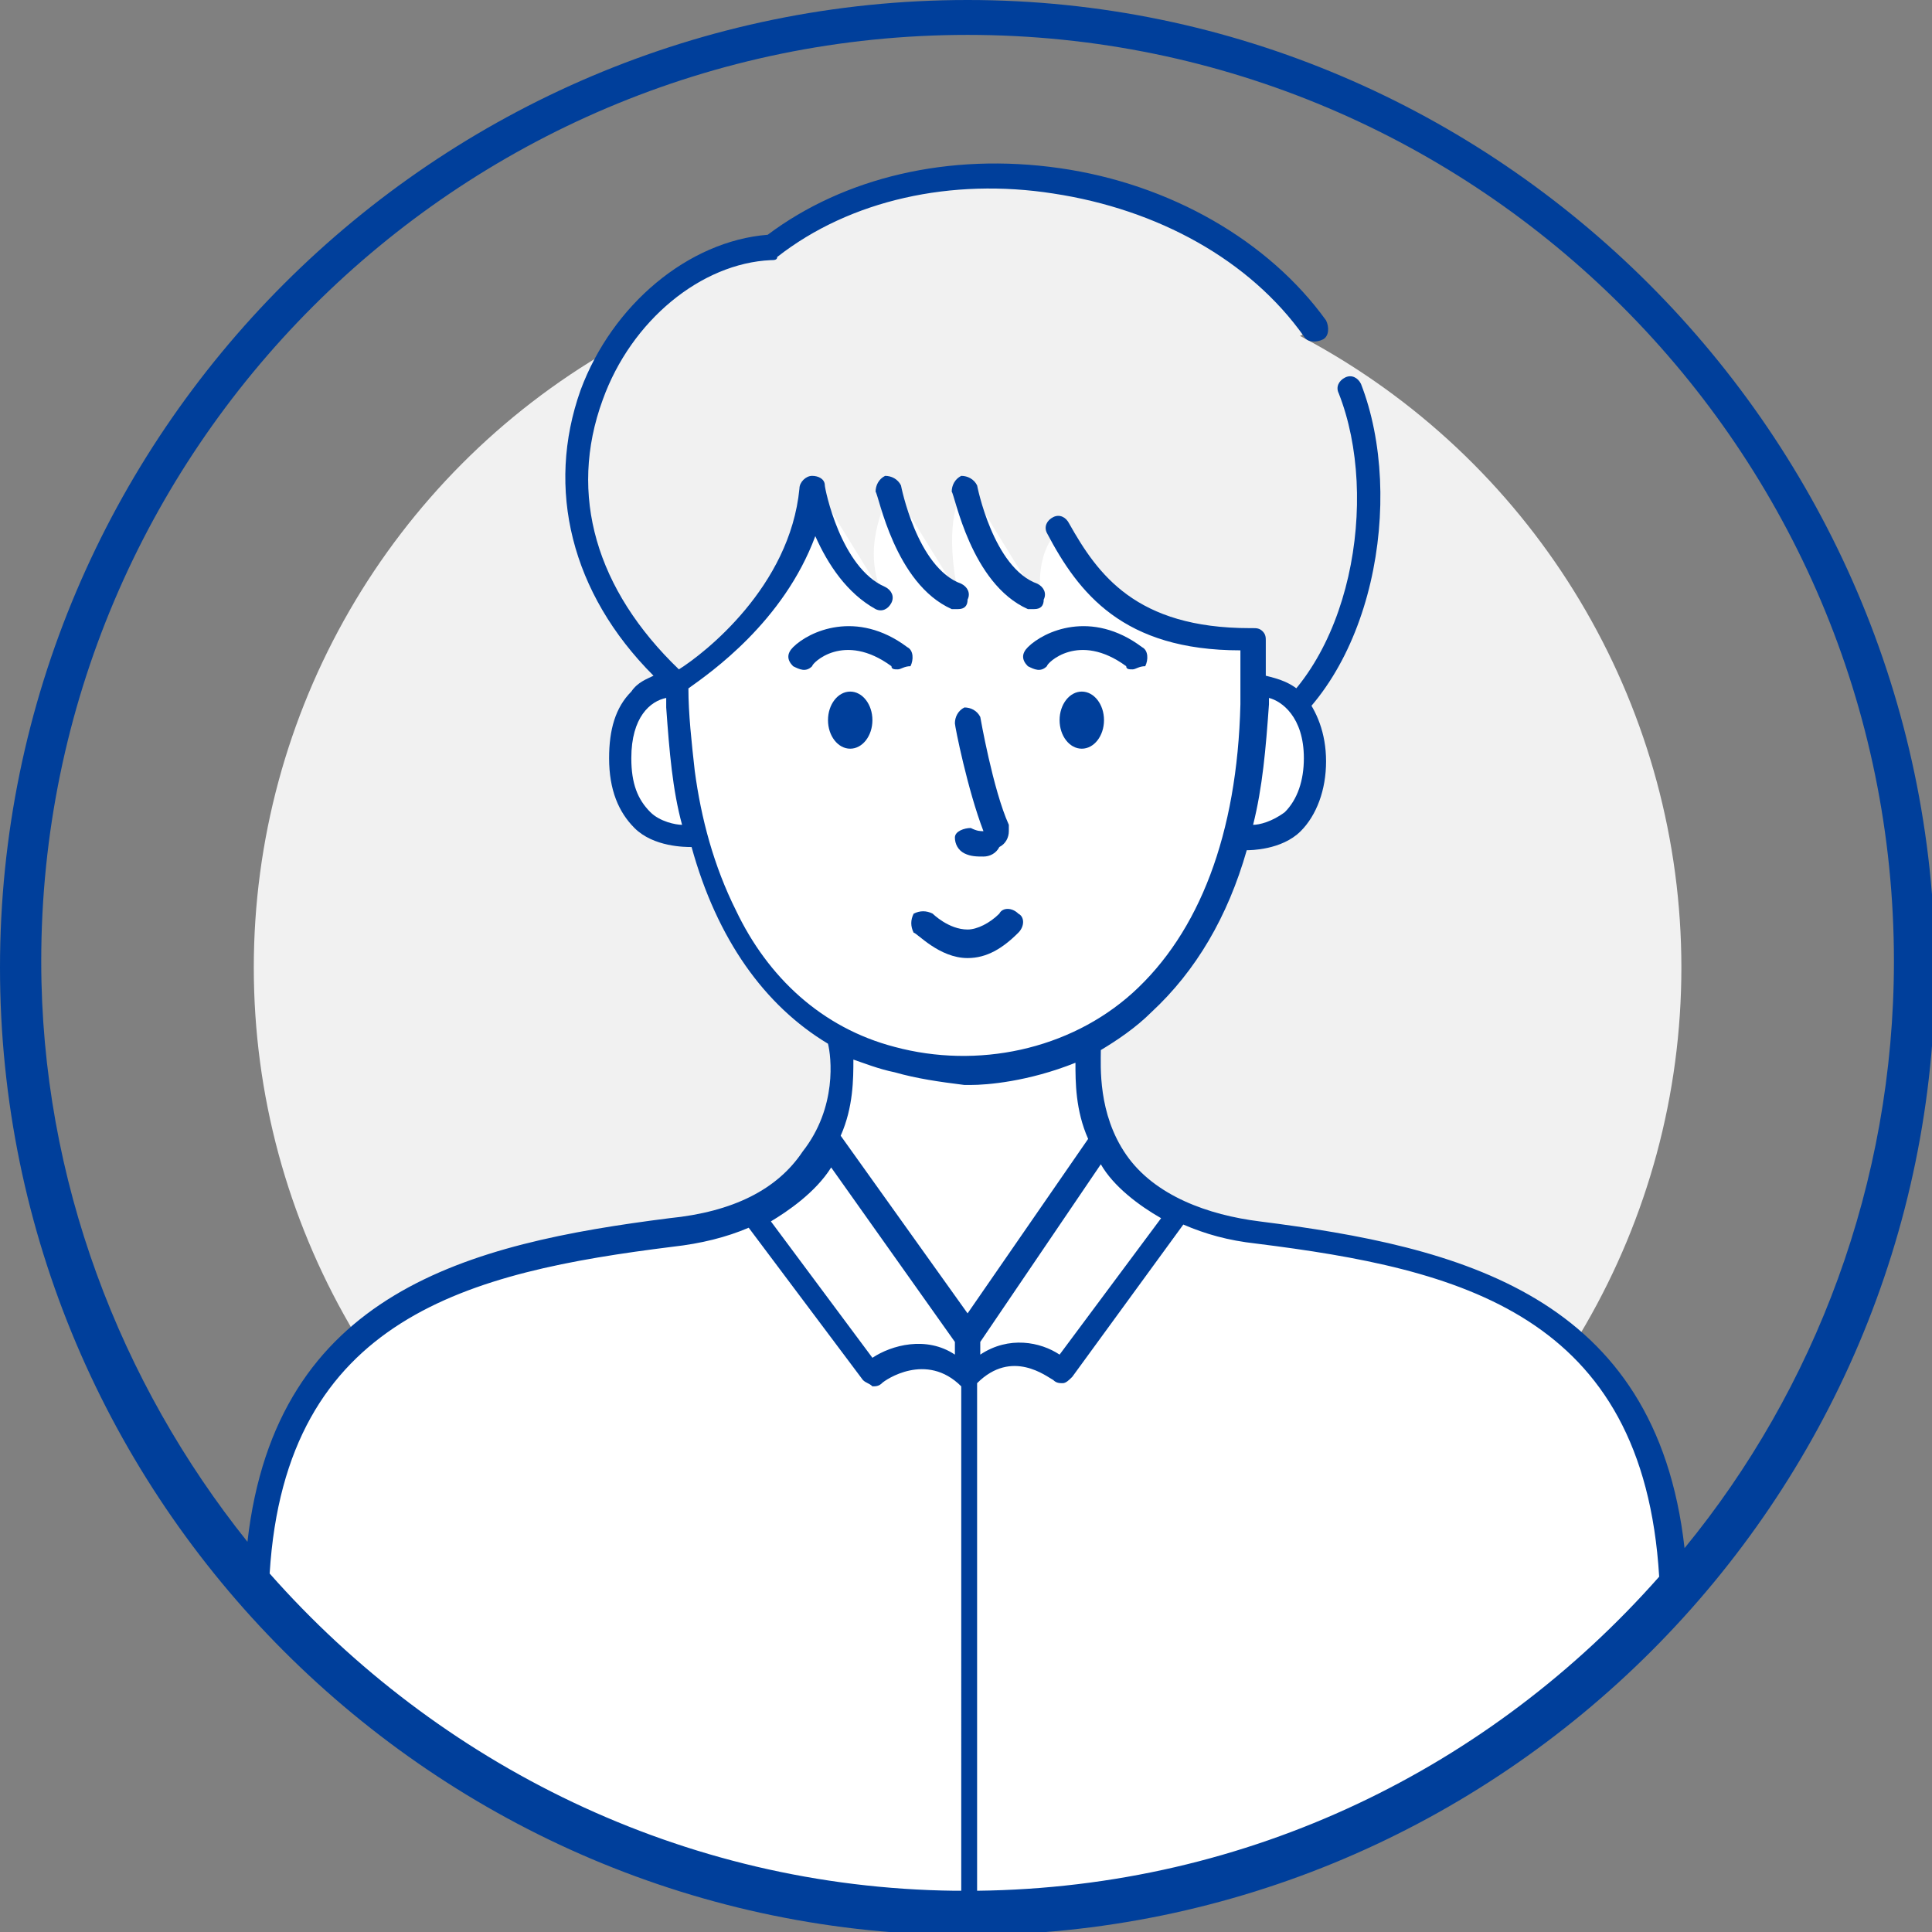
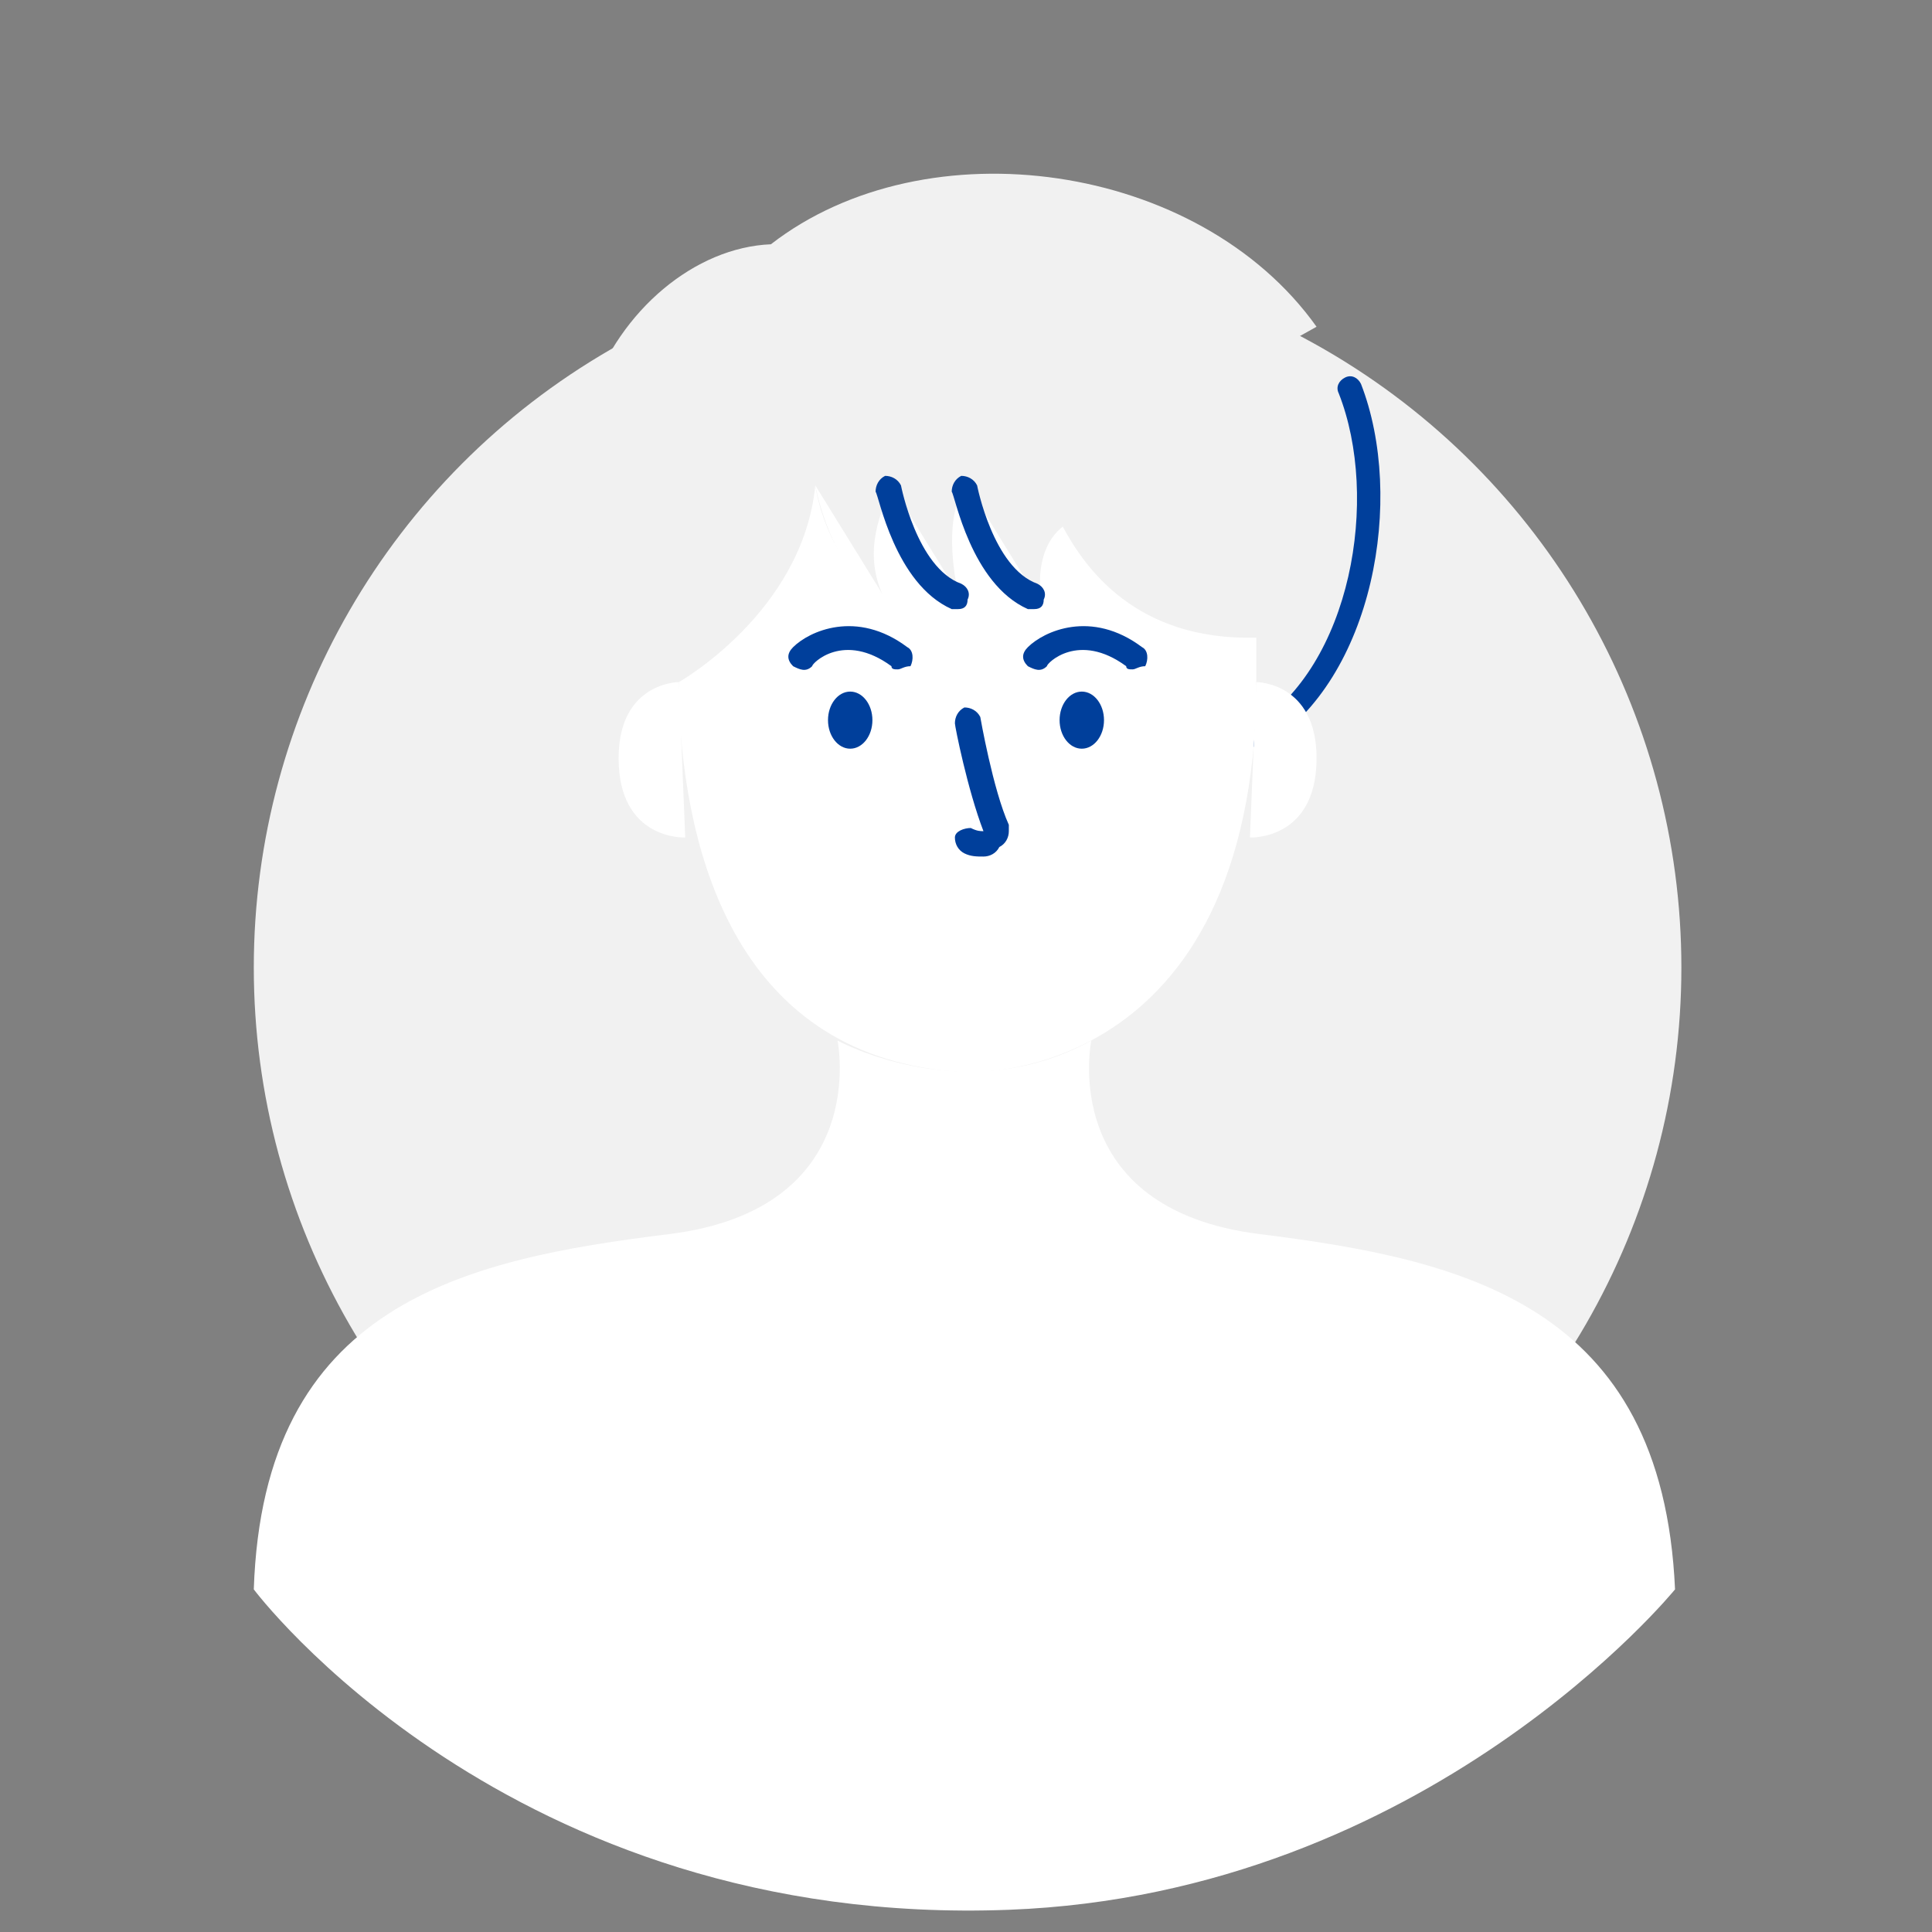
<svg xmlns="http://www.w3.org/2000/svg" version="1.1" id="Capa_1" x="0px" y="0px" viewBox="0 0 60.9 60.9" style="enable-background:new 0 0 60.9 60.9;" xml:space="preserve">
  <rect x="0" y="0" width="60.9" height="60.9" fill="#808080" stroke="none" />
  <style type="text/css">
	.st0{fill:#F1F1F1;}
	.st1{fill:#FFFFFF;}
	.st2{fill:#003F9B;}
</style>
  <g>
    <circle class="st0" cx="30.5" cy="30.5" r="22.5" />
    <g>
      <g>
        <path class="st0" d="M39.7,21.6c3.1-2,4.2-5.8,2.8-9.3" />
      </g>
    </g>
    <path class="st1" d="M8,50.1c0.3-9,6.6-10.4,13.1-11.2c6.4-0.8,5.3-6.1,5.3-6.1s4,2.2,8,0c0,0-1.1,5.3,5.3,6.1   c6.4,0.8,12.7,2.2,13.1,11.2c0,0-7.8,9.6-21,10.1C16,60.8,8,50.1,8,50.1z" />
    <g>
      <path class="st0" d="M21.4,21.5c-6.5-5.9-1.9-13.6,2.9-13.8c4.9-3.8,13.5-2.6,17.2,2.6" />
      <g>
        <path class="st0" d="M39.7,23.2c3.1-2,4.2-7.4,2.8-11" />
        <path class="st2" d="M39.7,23.6c-0.1,0-0.3-0.1-0.3-0.2c-0.1-0.2-0.1-0.4,0.1-0.5c3.1-1.9,4-7.2,2.7-10.5c-0.1-0.2,0-0.4,0.2-0.5     c0.2-0.1,0.4,0,0.5,0.2c1.4,3.6,0.4,9.3-3,11.4C39.8,23.6,39.8,23.6,39.7,23.6z" />
      </g>
    </g>
    <path class="st1" d="M21.6,26.4c0,0-2.1,0.1-2.1-2.5c0-2.4,1.9-2.4,1.9-2.4 M39.4,26.4c0,0,2.1,0.1,2.1-2.5c0-2.4-1.9-2.4-1.9-2.4" />
    <g>
      <path class="st1" d="M33.5,16.6c0.7,1.3,2.3,3.6,6.1,3.5v2.1c-0.4,12.1-9.2,11.6-9.2,11.6c-7.2-0.4-8.8-6.9-9-11.6l0-0.7    c0,0,3.9-2.2,4.3-6.2c0,0,0.3,2.4,2.1,3.4c-0.6-1.4,0-2.6,0.3-3.4c0,0,0.2,2.2,2.1,3.4c-0.4-1.9-0.1-3.1,0.3-3.3    c0,0,0.2,2.2,2.3,3.2C32.8,18.7,32.6,17.3,33.5,16.6z" />
    </g>
    <g>
      <path class="st2" d="M28.3,21.1c-0.1,0-0.2,0-0.2-0.1c-1.5-1.1-2.5-0.1-2.5,0c-0.2,0.2-0.4,0.1-0.6,0c-0.2-0.2-0.2-0.4,0-0.6    c0.5-0.5,2-1.2,3.6,0c0.2,0.1,0.2,0.4,0.1,0.6C28.5,21,28.4,21.1,28.3,21.1z" />
    </g>
    <g>
      <path class="st2" d="M35.7,21.1c-0.1,0-0.2,0-0.2-0.1c-1.5-1.1-2.5-0.1-2.5,0c-0.2,0.2-0.4,0.1-0.6,0c-0.2-0.2-0.2-0.4,0-0.6    c0.5-0.5,2-1.2,3.6,0c0.2,0.1,0.2,0.4,0.1,0.6C35.9,21,35.8,21.1,35.7,21.1z" />
    </g>
    <g>
      <g>
        <ellipse class="st2" cx="26.8" cy="22.7" rx="0.7" ry="0.9" />
      </g>
      <g>
        <ellipse class="st2" cx="34.1" cy="22.7" rx="0.7" ry="0.9" />
      </g>
    </g>
    <g>
      <path class="st2" d="M31,27c-0.2,0-0.4,0-0.6-0.1c-0.2-0.1-0.3-0.3-0.3-0.5s0.3-0.3,0.5-0.3c0.2,0.1,0.3,0.1,0.4,0.1    c-0.5-1.3-0.9-3.3-0.9-3.4c0-0.2,0.1-0.4,0.3-0.5c0.2,0,0.4,0.1,0.5,0.3c0,0,0.4,2.3,0.9,3.4l0,0.1l0,0.1c0,0.2-0.1,0.4-0.3,0.5    C31.4,26.9,31.2,27,31,27z" />
    </g>
    <g>
-       <path class="st2" d="M30.5,30.2c-0.9,0-1.6-0.8-1.7-0.8c-0.1-0.2-0.1-0.4,0-0.6c0.2-0.1,0.4-0.1,0.6,0c0,0,0.5,0.5,1.1,0.5    c0,0,0,0,0,0c0.3,0,0.7-0.2,1-0.5c0.1-0.2,0.4-0.2,0.6,0c0.2,0.1,0.2,0.4,0,0.6C31.6,29.9,31.1,30.2,30.5,30.2    C30.5,30.2,30.5,30.2,30.5,30.2z" />
-     </g>
+       </g>
    <g>
      <g>
        <path class="st1" d="M30.5,15.3c0,0,0.5,2.8,2.1,3.4" />
        <path class="st2" d="M32.6,19.2c-0.1,0-0.1,0-0.2,0c-1.8-0.8-2.3-3.6-2.4-3.7c0-0.2,0.1-0.4,0.3-0.5c0.2,0,0.4,0.1,0.5,0.3     c0,0,0.5,2.6,1.9,3.1c0.2,0.1,0.3,0.3,0.2,0.5C32.9,19.1,32.8,19.2,32.6,19.2z" />
      </g>
      <g>
        <path class="st1" d="M28.1,15.3c0,0,0.5,2.8,2.1,3.4" />
        <path class="st2" d="M30.2,19.2c-0.1,0-0.1,0-0.2,0c-1.8-0.8-2.3-3.6-2.4-3.7c0-0.2,0.1-0.4,0.3-0.5c0.2,0,0.4,0.1,0.5,0.3     c0,0,0.5,2.6,1.9,3.1c0.2,0.1,0.3,0.3,0.2,0.5C30.5,19.1,30.4,19.2,30.2,19.2z" />
      </g>
      <path class="st1" d="M25.7,15.3c0,0,0.5,2.8,2.1,3.4" />
    </g>
-     <path class="st2" d="M30.5,0C13.7,0,0,13.7,0,30.5c0,16.8,13.7,30.5,30.5,30.5c16.8,0,30.5-13.7,30.5-30.5C60.9,13.7,47.2,0,30.5,0   z M30.1,59.6c-8.6-0.1-16.3-4-21.6-10c0.5-8.1,6.3-9.5,12.7-10.3c0.9-0.1,1.7-0.3,2.4-0.6l3.6,4.8c0.1,0.1,0.2,0.1,0.3,0.2   c0.1,0,0.2,0,0.3-0.1c0.1-0.1,1.4-1,2.5,0.1V59.6z M30.1,42.7c-0.9-0.6-2-0.3-2.6,0.1l-3.2-4.3c0.5-0.3,1.4-0.9,1.9-1.7l3.9,5.5   V42.7z M30.5,41.4l-4-5.6c0.4-0.9,0.4-1.8,0.4-2.4c0.3,0.1,0.8,0.3,1.3,0.4c0.7,0.2,1.4,0.3,2.2,0.4c0,0,0.1,0,0.2,0   c0.5,0,1.8-0.1,3.3-0.7c0,0.6,0,1.5,0.4,2.4L30.5,41.4z M34.7,36.7c0.4,0.7,1.2,1.3,1.9,1.7l-3.2,4.3c-0.6-0.4-1.6-0.6-2.5,0v-0.4   L34.7,36.7z M30.8,59.6v-16c1.1-1.1,2.2-0.2,2.4-0.1c0.1,0.1,0.2,0.1,0.3,0.1c0.1,0,0.2-0.1,0.3-0.2l3.5-4.8   c0.7,0.3,1.4,0.5,2.3,0.6c6.4,0.8,12.2,2.2,12.7,10.5C47,55.7,39.4,59.5,30.8,59.6z M39.7,38.5c-1.6-0.2-3.3-0.8-4.2-2.1   c-0.9-1.3-0.8-2.8-0.8-3.3c0.5-0.3,1.1-0.7,1.6-1.2c1.4-1.3,2.4-3,3-5.1c0.1,0,1.1,0,1.7-0.6c0.5-0.5,0.8-1.3,0.8-2.2   c0-0.9-0.3-1.6-0.7-2.1c-0.4-0.4-0.8-0.5-1.2-0.6v-1.1c0-0.1,0-0.2-0.1-0.3c-0.1-0.1-0.2-0.1-0.3-0.1c0,0-0.1,0-0.1,0   c-3.6,0-4.8-1.7-5.7-3.3c-0.1-0.2-0.3-0.3-0.5-0.2c-0.2,0.1-0.3,0.3-0.2,0.5c1,1.9,2.4,3.7,6.1,3.7v1.7c-0.1,4.1-1.3,7.2-3.4,9.1   c-2,1.8-4.9,2.4-7.5,1.7c-2.3-0.6-4-2.2-5-4.3c-0.7-1.4-1.1-2.9-1.3-4.4c-0.1-0.9-0.2-1.8-0.2-2.6c0.7-0.5,3-2.1,4-4.8   c0.4,0.9,1,1.8,1.9,2.3c0.2,0.1,0.4,0,0.5-0.2c0.1-0.2,0-0.4-0.2-0.5c-1.4-0.6-1.9-3.1-1.9-3.2c0-0.2-0.2-0.3-0.4-0.3   c-0.2,0-0.4,0.2-0.4,0.4c-0.3,3.1-3,5.2-3.8,5.7c-2.6-2.5-3.5-5.5-2.4-8.5c0.9-2.5,3.1-4.3,5.3-4.4c0.1,0,0.2,0,0.2-0.1   c2.3-1.8,5.5-2.5,8.7-2c3.3,0.5,6.2,2.1,7.9,4.5c0.1,0.2,0.4,0.2,0.6,0.1c0.2-0.1,0.2-0.4,0.1-0.6c-1.8-2.5-4.9-4.3-8.4-4.8   c-3.5-0.5-6.8,0.3-9.2,2.1c-2.5,0.2-4.9,2.2-5.9,4.9c-1.1,3.1-0.3,6.4,2.3,9c-0.2,0.1-0.5,0.2-0.7,0.5c-0.5,0.5-0.7,1.2-0.7,2.1   c0,1,0.3,1.7,0.8,2.2c0.6,0.6,1.6,0.6,1.8,0.6c0.8,2.9,2.3,5,4.3,6.2c0.1,0.4,0.3,2-0.8,3.4c-0.8,1.2-2.2,1.9-4.2,2.1   c-6.3,0.8-12.4,2.3-13.3,10.2c-4-5-6.5-11.4-6.5-18.3c0-16.1,13.1-29.2,29.2-29.2c16.1,0,29.2,13.1,29.2,29.2   c0,7-2.5,13.5-6.6,18.5C52.2,40.8,46,39.3,39.7,38.5z M40,22c0.4,0.1,1.1,0.6,1.1,1.9c0,0.7-0.2,1.3-0.6,1.7   c-0.4,0.3-0.8,0.4-1,0.4c0.3-1.2,0.4-2.4,0.5-3.8V22z M21,22l0,0.3c0.1,1.4,0.2,2.6,0.5,3.7c-0.2,0-0.7-0.1-1-0.4   c-0.4-0.4-0.6-0.9-0.6-1.7C19.9,22.6,20.5,22.1,21,22z" />
  </g>
</svg>